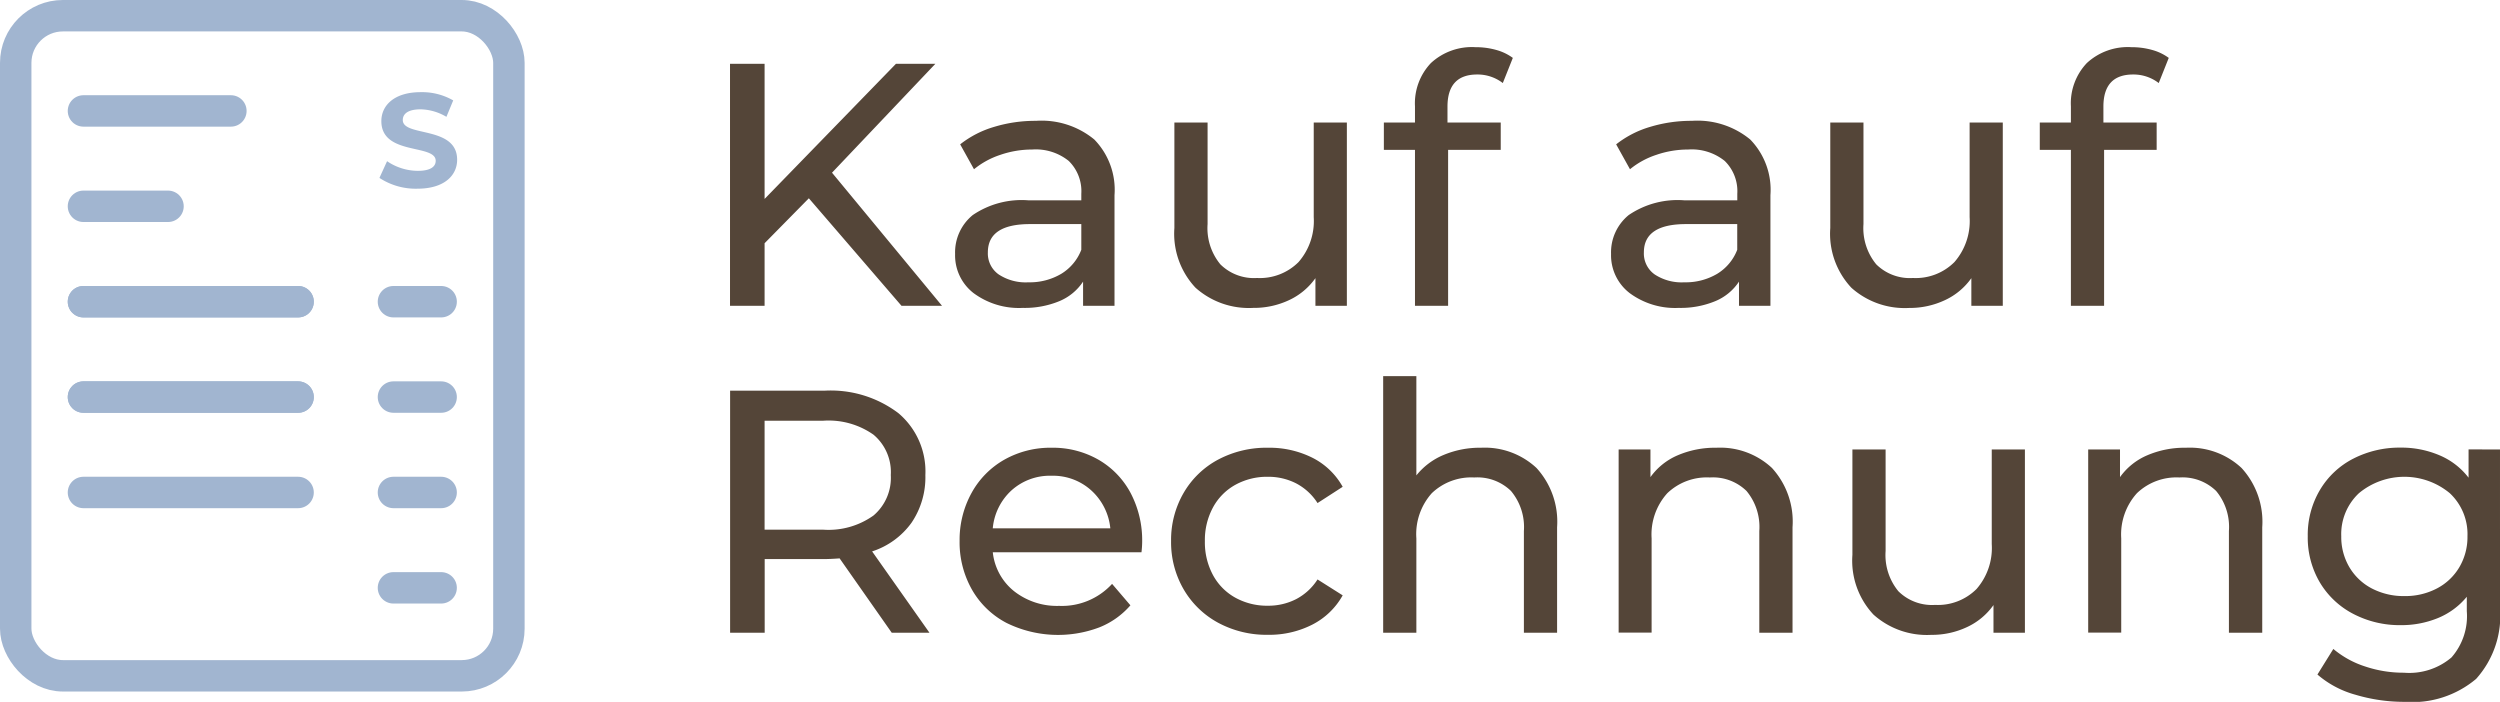
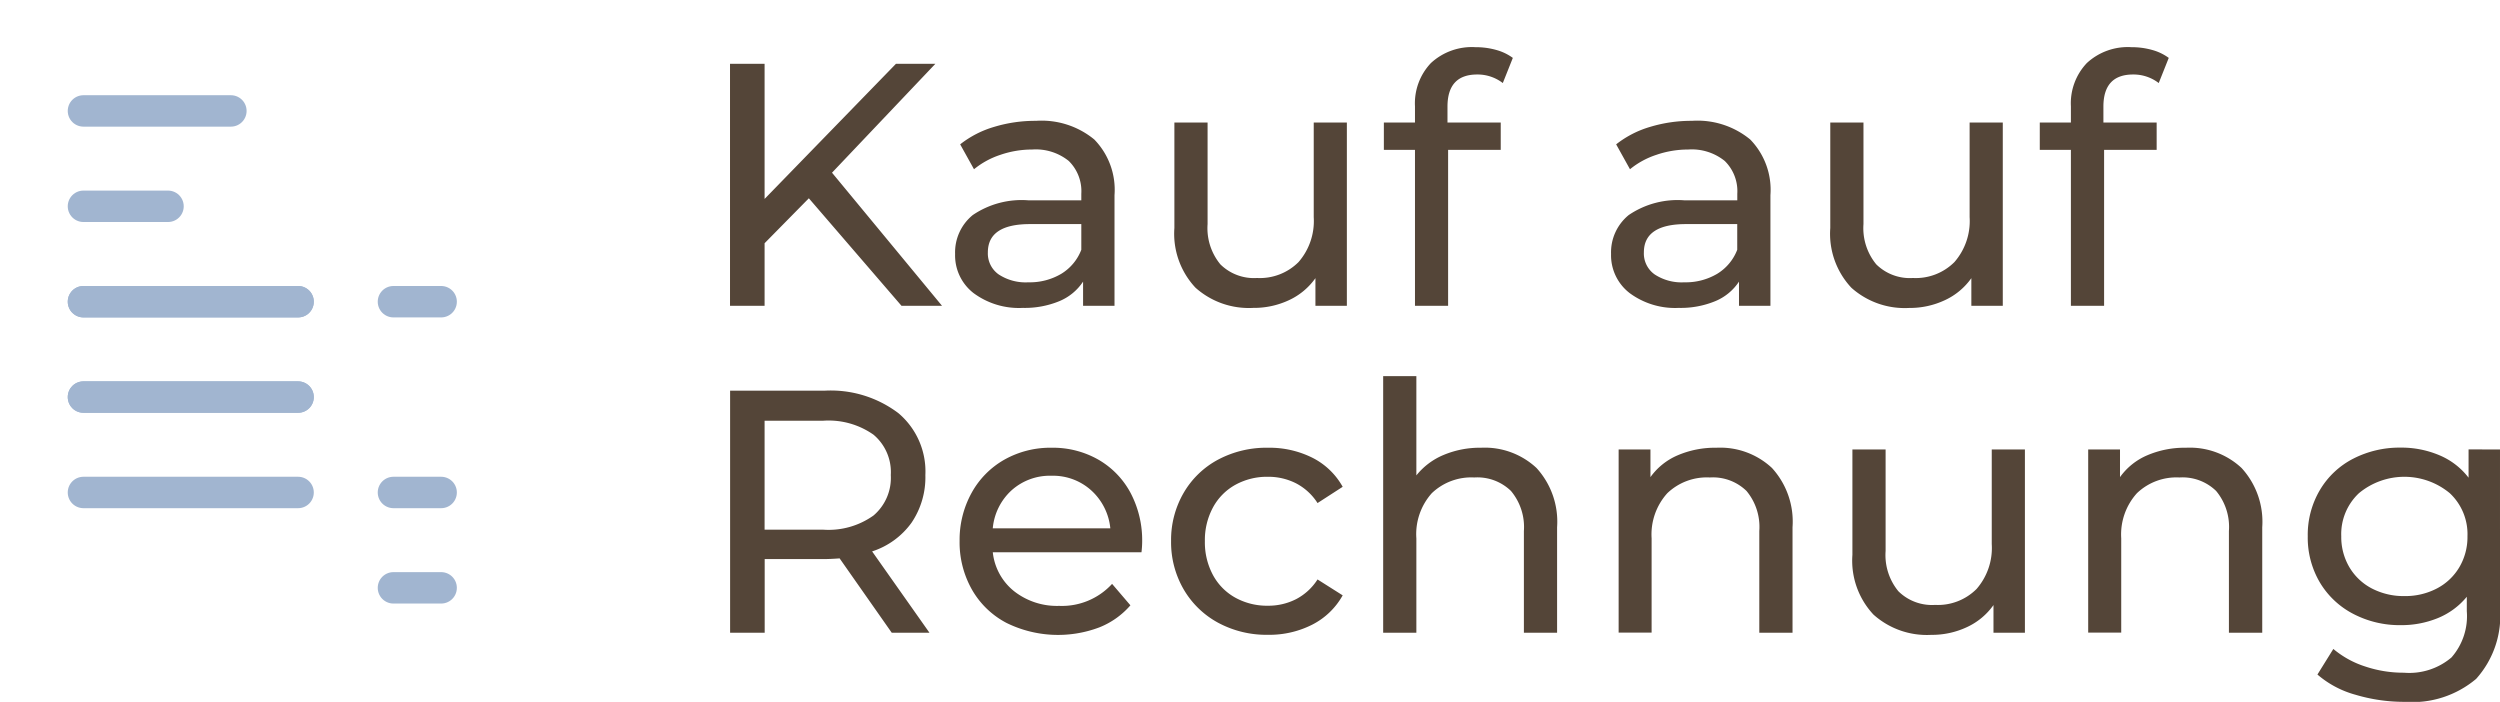
<svg xmlns="http://www.w3.org/2000/svg" width="79.533" height="22.329" viewBox="0 0 79.533 22.329">
  <g id="osd_kauf-auf-rechnung" transform="translate(-240.999 -243.271)">
    <g id="Gruppe_2519" data-name="Gruppe 2519" transform="translate(236.844 239.271)">
      <g id="Rechteck_1209" data-name="Rechteck 1209" transform="translate(4.155 4)" fill="none" stroke="#a1b5d0" stroke-width="1">
        <rect width="16.69" height="22" rx="2" stroke="none" />
-         <rect x="0.5" y="0.5" width="15.69" height="21" rx="1.5" fill="none" />
      </g>
      <g id="Gruppe_2518" data-name="Gruppe 2518">
        <line id="Linie_222" data-name="Linie 222" x2="6.828" transform="translate(6.81 13.598)" fill="none" stroke="#a1b5d0" stroke-linecap="round" stroke-width="1" />
        <line id="Linie_223" data-name="Linie 223" x2="1.517" transform="translate(16.672 13.598)" fill="none" stroke="#a1b5d0" stroke-linecap="round" stroke-width="1" />
        <line id="Linie_224" data-name="Linie 224" x2="6.828" transform="translate(6.81 16.632)" fill="none" stroke="#a1b5d0" stroke-linecap="round" stroke-width="1" />
-         <line id="Linie_225" data-name="Linie 225" x2="1.517" transform="translate(16.672 16.632)" fill="none" stroke="#a1b5d0" stroke-linecap="round" stroke-width="1" />
        <line id="Linie_226" data-name="Linie 226" x2="6.828" transform="translate(6.81 19.667)" fill="none" stroke="#a1b5d0" stroke-linecap="round" stroke-width="1" />
        <line id="Linie_227" data-name="Linie 227" x2="6.828" transform="translate(6.81 16.632)" fill="none" stroke="#a1b5d0" stroke-linecap="round" stroke-width="1" />
        <line id="Linie_228" data-name="Linie 228" x2="6.828" transform="translate(6.81 13.598)" fill="none" stroke="#a1b5d0" stroke-linecap="round" stroke-width="1" />
        <line id="Linie_229" data-name="Linie 229" x2="2.69" transform="translate(6.81 10.563)" fill="none" stroke="#a1b5d0" stroke-linecap="round" stroke-width="1" />
        <line id="Linie_230" data-name="Linie 230" x2="4.69" transform="translate(6.81 7.529)" fill="none" stroke="#a1b5d0" stroke-linecap="round" stroke-width="1" />
        <line id="Linie_231" data-name="Linie 231" x2="1.517" transform="translate(16.672 19.667)" fill="none" stroke="#a1b5d0" stroke-linecap="round" stroke-width="1" />
        <line id="Linie_232" data-name="Linie 232" x2="1.517" transform="translate(16.672 22.701)" fill="none" stroke="#a1b5d0" stroke-linecap="round" stroke-width="1" />
      </g>
    </g>
    <path id="Pfad_2750" data-name="Pfad 2750" d="M3.663-3.421,2.255-1.991V0h-1.1V-7.7h1.1v4.3l4.18-4.3H7.689L4.4-4.235,7.9,0H6.611ZM10.89-5.885a2.637,2.637,0,0,1,1.854.594,2.293,2.293,0,0,1,.643,1.771V0h-1V-.77a1.669,1.669,0,0,1-.753.621,2.876,2.876,0,0,1-1.16.215A2.429,2.429,0,0,1,8.9-.407,1.517,1.517,0,0,1,8.316-1.65a1.531,1.531,0,0,1,.561-1.237,2.765,2.765,0,0,1,1.782-.468h1.672v-.209a1.346,1.346,0,0,0-.4-1.045,1.67,1.67,0,0,0-1.166-.363,3.087,3.087,0,0,0-1.012.17,2.607,2.607,0,0,0-.836.457l-.44-.792a3.193,3.193,0,0,1,1.078-.555A4.511,4.511,0,0,1,10.89-5.885ZM10.648-.748a1.962,1.962,0,0,0,1.045-.27,1.542,1.542,0,0,0,.638-.765V-2.6H10.7q-1.342,0-1.342.9A.816.816,0,0,0,9.7-1,1.559,1.559,0,0,0,10.648-.748ZM20.779-5.83V0h-1V-.88a2.122,2.122,0,0,1-.841.7A2.625,2.625,0,0,1,17.8.066a2.544,2.544,0,0,1-1.837-.643,2.51,2.51,0,0,1-.671-1.9V-5.83h1.056V-2.6a1.81,1.81,0,0,0,.407,1.281,1.52,1.52,0,0,0,1.166.434,1.74,1.74,0,0,0,1.32-.506,1.986,1.986,0,0,0,.484-1.43V-5.83Zm4.147-1.529q-.946,0-.946,1.023v.506h1.694v.869H24V0H22.946V-4.961h-.99V-5.83h.99v-.517a1.858,1.858,0,0,1,.506-1.375,1.918,1.918,0,0,1,1.419-.506,2.393,2.393,0,0,1,.66.088,1.606,1.606,0,0,1,.528.253l-.319.8A1.315,1.315,0,0,0,24.926-7.359Zm6.831,1.474a2.637,2.637,0,0,1,1.854.594,2.294,2.294,0,0,1,.643,1.771V0h-1V-.77a1.669,1.669,0,0,1-.753.621,2.876,2.876,0,0,1-1.161.215,2.429,2.429,0,0,1-1.567-.473,1.517,1.517,0,0,1-.589-1.243,1.531,1.531,0,0,1,.561-1.237,2.765,2.765,0,0,1,1.782-.468H33.2v-.209a1.346,1.346,0,0,0-.4-1.045,1.67,1.67,0,0,0-1.166-.363,3.087,3.087,0,0,0-1.012.17,2.607,2.607,0,0,0-.836.457l-.44-.792a3.193,3.193,0,0,1,1.078-.555A4.511,4.511,0,0,1,31.757-5.885ZM31.515-.748a1.962,1.962,0,0,0,1.045-.27,1.542,1.542,0,0,0,.638-.765V-2.6H31.57q-1.342,0-1.342.9A.816.816,0,0,0,30.569-1,1.559,1.559,0,0,0,31.515-.748ZM41.646-5.83V0h-1V-.88a2.122,2.122,0,0,1-.841.7,2.625,2.625,0,0,1-1.139.248,2.544,2.544,0,0,1-1.837-.643,2.51,2.51,0,0,1-.671-1.9V-5.83h1.056V-2.6a1.81,1.81,0,0,0,.407,1.281,1.52,1.52,0,0,0,1.166.434,1.74,1.74,0,0,0,1.32-.506,1.986,1.986,0,0,0,.484-1.43V-5.83Zm4.147-1.529q-.946,0-.946,1.023v.506h1.694v.869H44.869V0H43.813V-4.961h-.99V-5.83h.99v-.517a1.858,1.858,0,0,1,.506-1.375,1.918,1.918,0,0,1,1.419-.506,2.393,2.393,0,0,1,.66.088,1.606,1.606,0,0,1,.528.253l-.319.8A1.315,1.315,0,0,0,45.793-7.359ZM6.3,10.4,4.642,8.035q-.308.022-.484.022h-1.9V10.4h-1.1V2.7h3a3.567,3.567,0,0,1,2.354.715A2.425,2.425,0,0,1,7.37,5.384,2.575,2.575,0,0,1,6.93,6.9a2.486,2.486,0,0,1-1.254.913L7.5,10.4ZM4.125,7.122A2.461,2.461,0,0,0,5.72,6.671a1.57,1.57,0,0,0,.55-1.287A1.554,1.554,0,0,0,5.72,4.1a2.482,2.482,0,0,0-1.595-.445H2.255V7.122Zm10.142.4a3.026,3.026,0,0,1-.022.319H9.515a1.831,1.831,0,0,0,.676,1.237,2.208,2.208,0,0,0,1.436.468,2.163,2.163,0,0,0,1.683-.7l.583.682a2.554,2.554,0,0,1-.984.7,3.712,3.712,0,0,1-2.954-.138A2.707,2.707,0,0,1,8.85,9.025a3.043,3.043,0,0,1-.391-1.54,3.091,3.091,0,0,1,.379-1.529A2.719,2.719,0,0,1,9.884,4.894a2.977,2.977,0,0,1,1.5-.379,2.917,2.917,0,0,1,1.49.379A2.665,2.665,0,0,1,13.9,5.956,3.234,3.234,0,0,1,14.267,7.518ZM11.385,5.406a1.825,1.825,0,0,0-1.271.462,1.863,1.863,0,0,0-.6,1.21h3.74a1.875,1.875,0,0,0-.6-1.2A1.813,1.813,0,0,0,11.385,5.406Zm6.886,5.06a3.238,3.238,0,0,1-1.59-.385,2.821,2.821,0,0,1-1.094-1.061,2.981,2.981,0,0,1-.4-1.535,2.981,2.981,0,0,1,.4-1.535,2.782,2.782,0,0,1,1.094-1.056,3.275,3.275,0,0,1,1.59-.379,3.051,3.051,0,0,1,1.413.319,2.272,2.272,0,0,1,.962.924l-.8.517a1.794,1.794,0,0,0-.682-.627,1.945,1.945,0,0,0-.9-.209,2.086,2.086,0,0,0-1.028.253,1.8,1.8,0,0,0-.715.72,2.18,2.18,0,0,0-.259,1.073,2.2,2.2,0,0,0,.259,1.083,1.8,1.8,0,0,0,.715.72,2.086,2.086,0,0,0,1.028.253,1.945,1.945,0,0,0,.9-.209,1.794,1.794,0,0,0,.682-.627l.8.506a2.307,2.307,0,0,1-.962.929A3.009,3.009,0,0,1,18.271,10.466Zm6.776-5.951a2.409,2.409,0,0,1,1.765.644,2.531,2.531,0,0,1,.655,1.886V10.4H26.411V7.166A1.79,1.79,0,0,0,26,5.89a1.531,1.531,0,0,0-1.166-.429,1.817,1.817,0,0,0-1.353.5A1.956,1.956,0,0,0,22.99,7.4v3H21.934V2.238H22.99V5.395a2.18,2.18,0,0,1,.863-.649A2.974,2.974,0,0,1,25.047,4.515Zm7.491,0a2.409,2.409,0,0,1,1.765.644,2.531,2.531,0,0,1,.654,1.886V10.4H33.9V7.166a1.79,1.79,0,0,0-.407-1.276,1.531,1.531,0,0,0-1.166-.429,1.817,1.817,0,0,0-1.353.5,1.956,1.956,0,0,0-.5,1.435v3H29.425V4.57h1.012v.88a2.053,2.053,0,0,1,.863-.693A3.017,3.017,0,0,1,32.538,4.515Zm9.812.055V10.4h-1V9.52a2.122,2.122,0,0,1-.841.7,2.625,2.625,0,0,1-1.139.248,2.544,2.544,0,0,1-1.837-.644,2.51,2.51,0,0,1-.671-1.9V4.57h1.056V7.8a1.81,1.81,0,0,0,.407,1.281,1.52,1.52,0,0,0,1.166.434,1.74,1.74,0,0,0,1.32-.506,1.986,1.986,0,0,0,.484-1.43V4.57Zm5.126-.055a2.409,2.409,0,0,1,1.766.644A2.531,2.531,0,0,1,49.9,7.045V10.4H48.84V7.166a1.79,1.79,0,0,0-.407-1.276,1.531,1.531,0,0,0-1.166-.429,1.817,1.817,0,0,0-1.353.5,1.956,1.956,0,0,0-.5,1.435v3H44.363V4.57h1.012v.88a2.053,2.053,0,0,1,.863-.693A3.017,3.017,0,0,1,47.476,4.515Zm9.988.055V9.608a3.011,3.011,0,0,1-.759,2.26,3.148,3.148,0,0,1-2.266.731,5.421,5.421,0,0,1-1.573-.226,3.114,3.114,0,0,1-1.21-.643l.506-.814a2.986,2.986,0,0,0,1.007.556,3.824,3.824,0,0,0,1.237.2,2.076,2.076,0,0,0,1.513-.484,1.991,1.991,0,0,0,.489-1.474V9.256a2.337,2.337,0,0,1-.918.677,3.06,3.06,0,0,1-1.182.226A3.187,3.187,0,0,1,52.795,9.8a2.659,2.659,0,0,1-1.062-1,2.8,2.8,0,0,1-.385-1.469,2.8,2.8,0,0,1,.385-1.468,2.621,2.621,0,0,1,1.062-1,3.227,3.227,0,0,1,1.513-.352,3.089,3.089,0,0,1,1.226.242,2.277,2.277,0,0,1,.93.715v-.9ZM54.428,9.234a2.162,2.162,0,0,0,1.028-.242,1.79,1.79,0,0,0,.715-.677,1.888,1.888,0,0,0,.258-.984,1.784,1.784,0,0,0-.561-1.369,2.263,2.263,0,0,0-2.893,0,1.784,1.784,0,0,0-.561,1.369,1.888,1.888,0,0,0,.258.984,1.79,1.79,0,0,0,.715.677A2.185,2.185,0,0,0,54.428,9.234Z" transform="translate(263.068 253)" fill="#544538" />
-     <path id="Pfad_2712" data-name="Pfad 2712" d="M0,17.015l.239-.523a1.752,1.752,0,0,0,.978.307c.41,0,.569-.137.569-.319,0-.546-1.729-.159-1.729-1.263,0-.5.41-.921,1.251-.921a1.991,1.991,0,0,1,1.035.262l-.216.523a1.672,1.672,0,0,0-.819-.239c-.41,0-.569.148-.569.341,0,.546,1.729.171,1.729,1.263,0,.5-.41.921-1.263.921A2.1,2.1,0,0,1,0,17.026" transform="translate(253.074 231.907)" fill="#a1b5d0" />
  </g>
</svg>